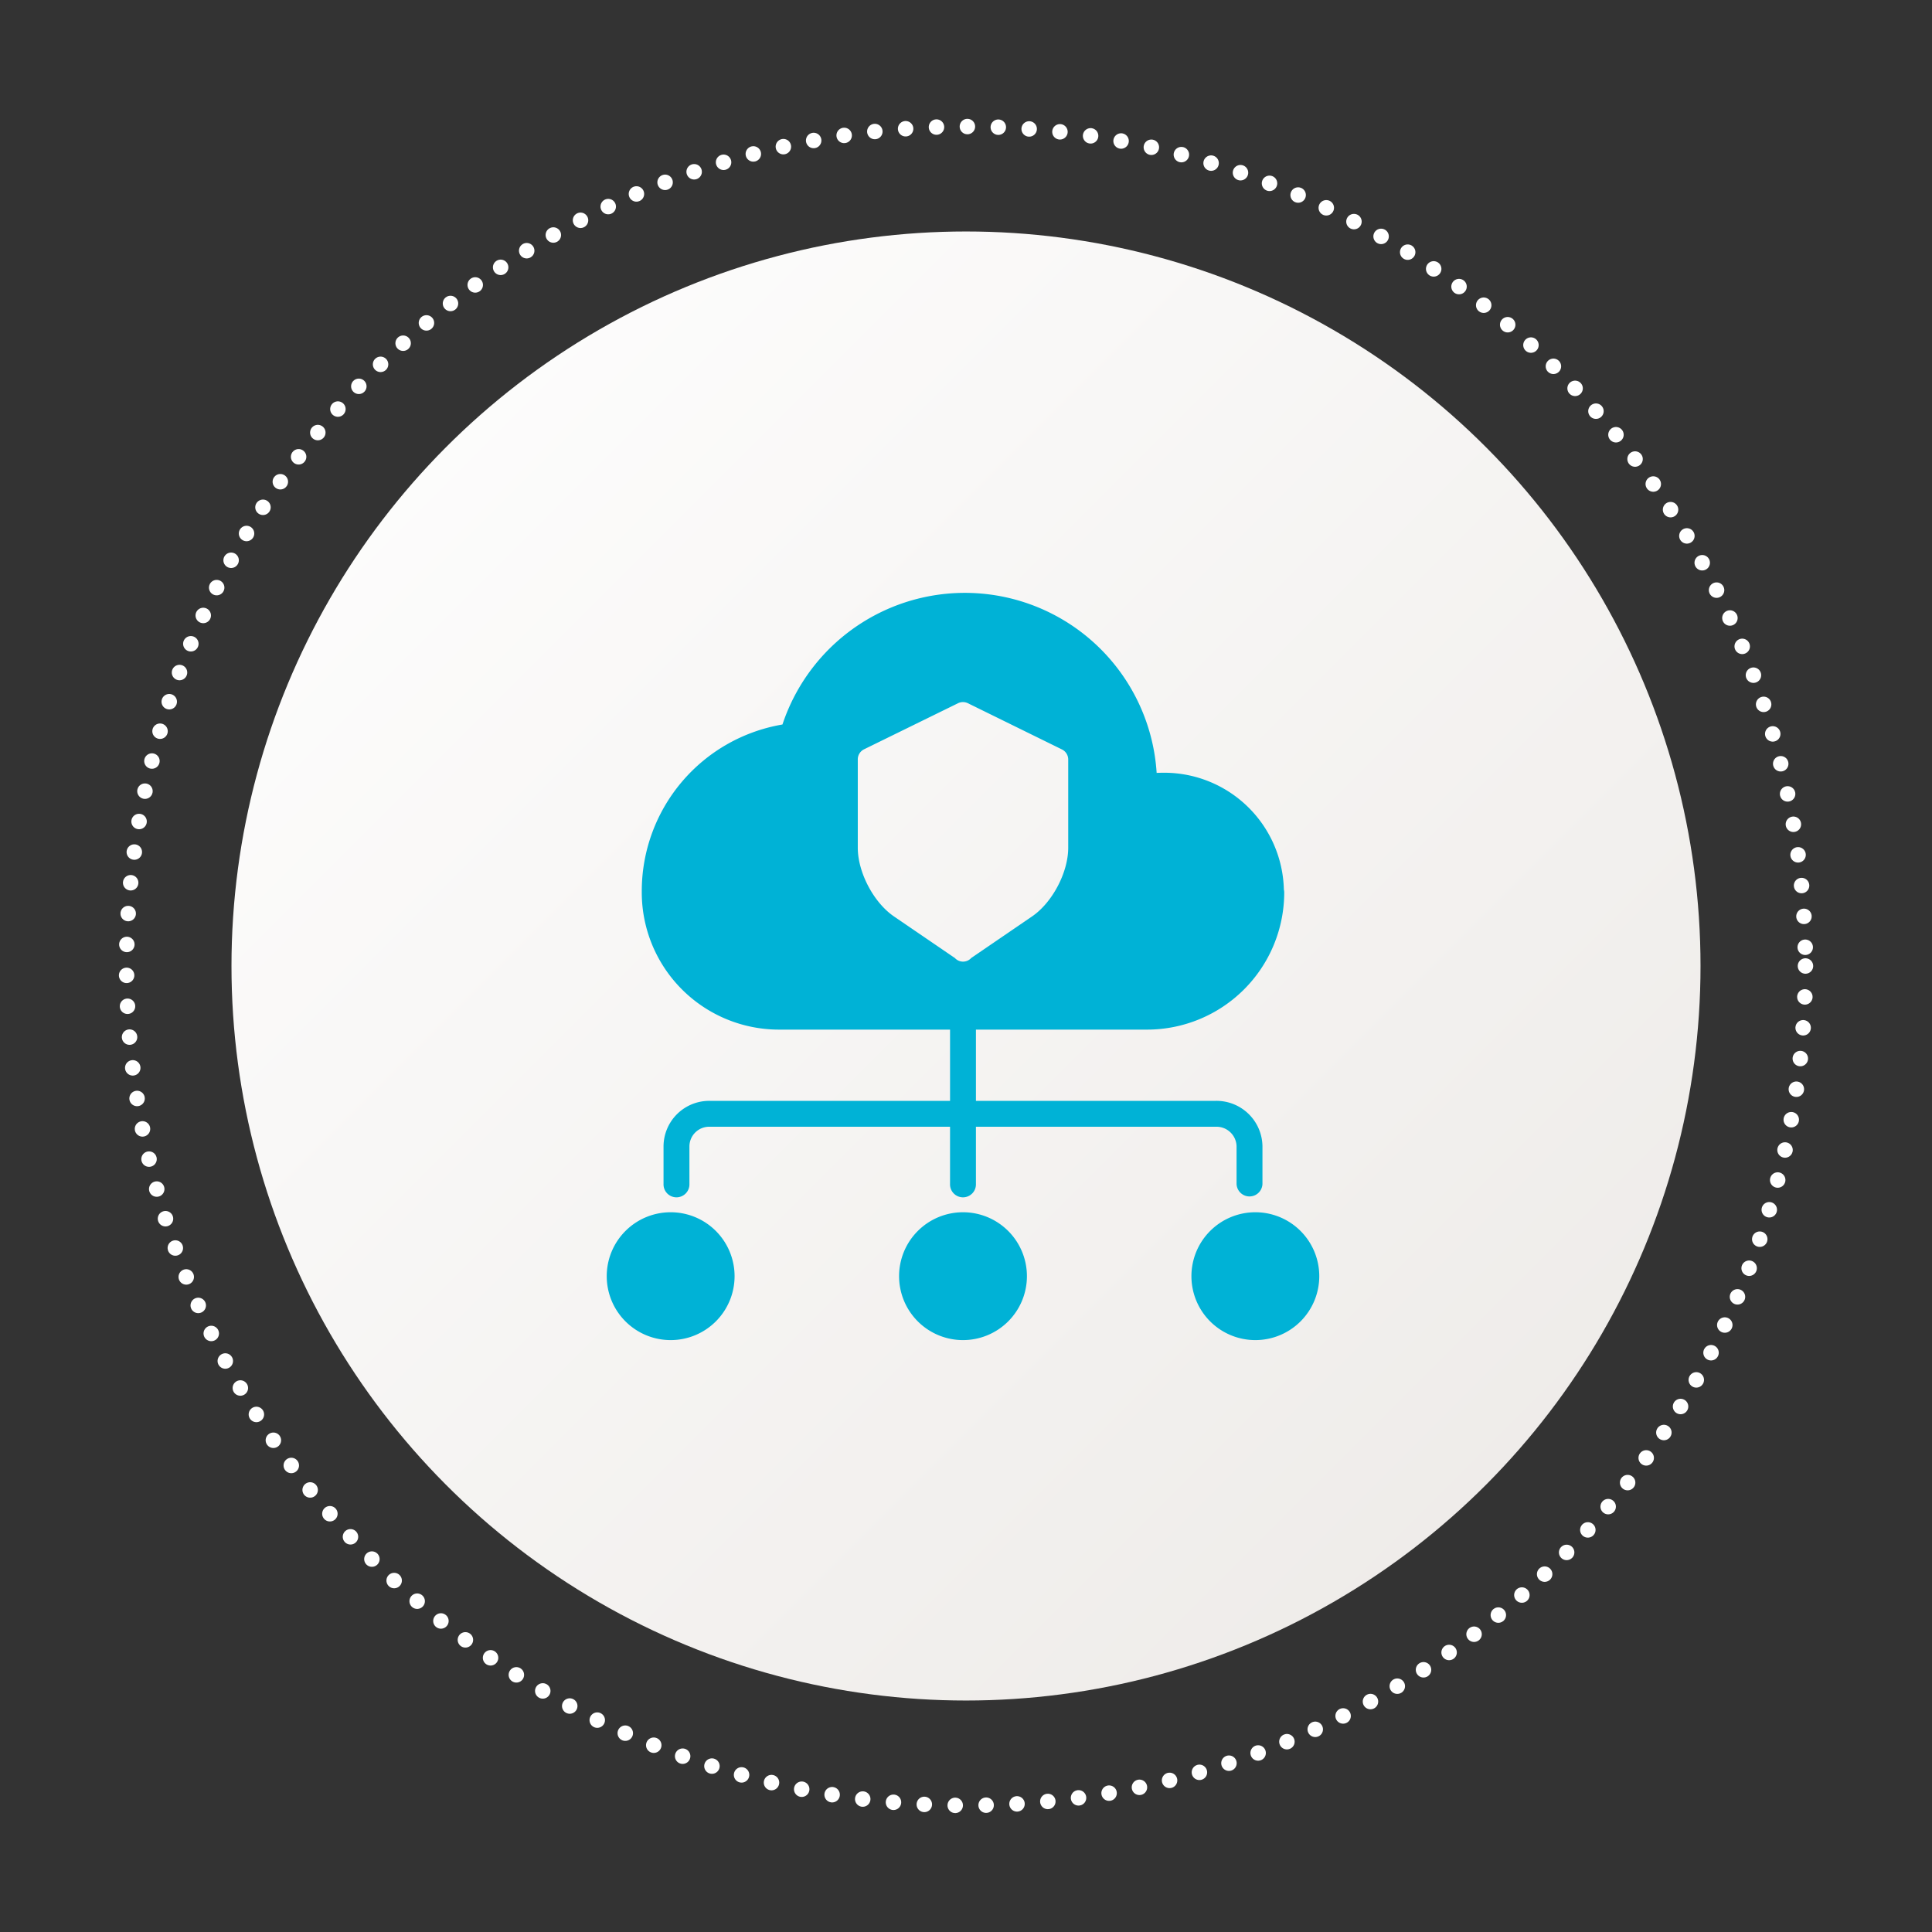
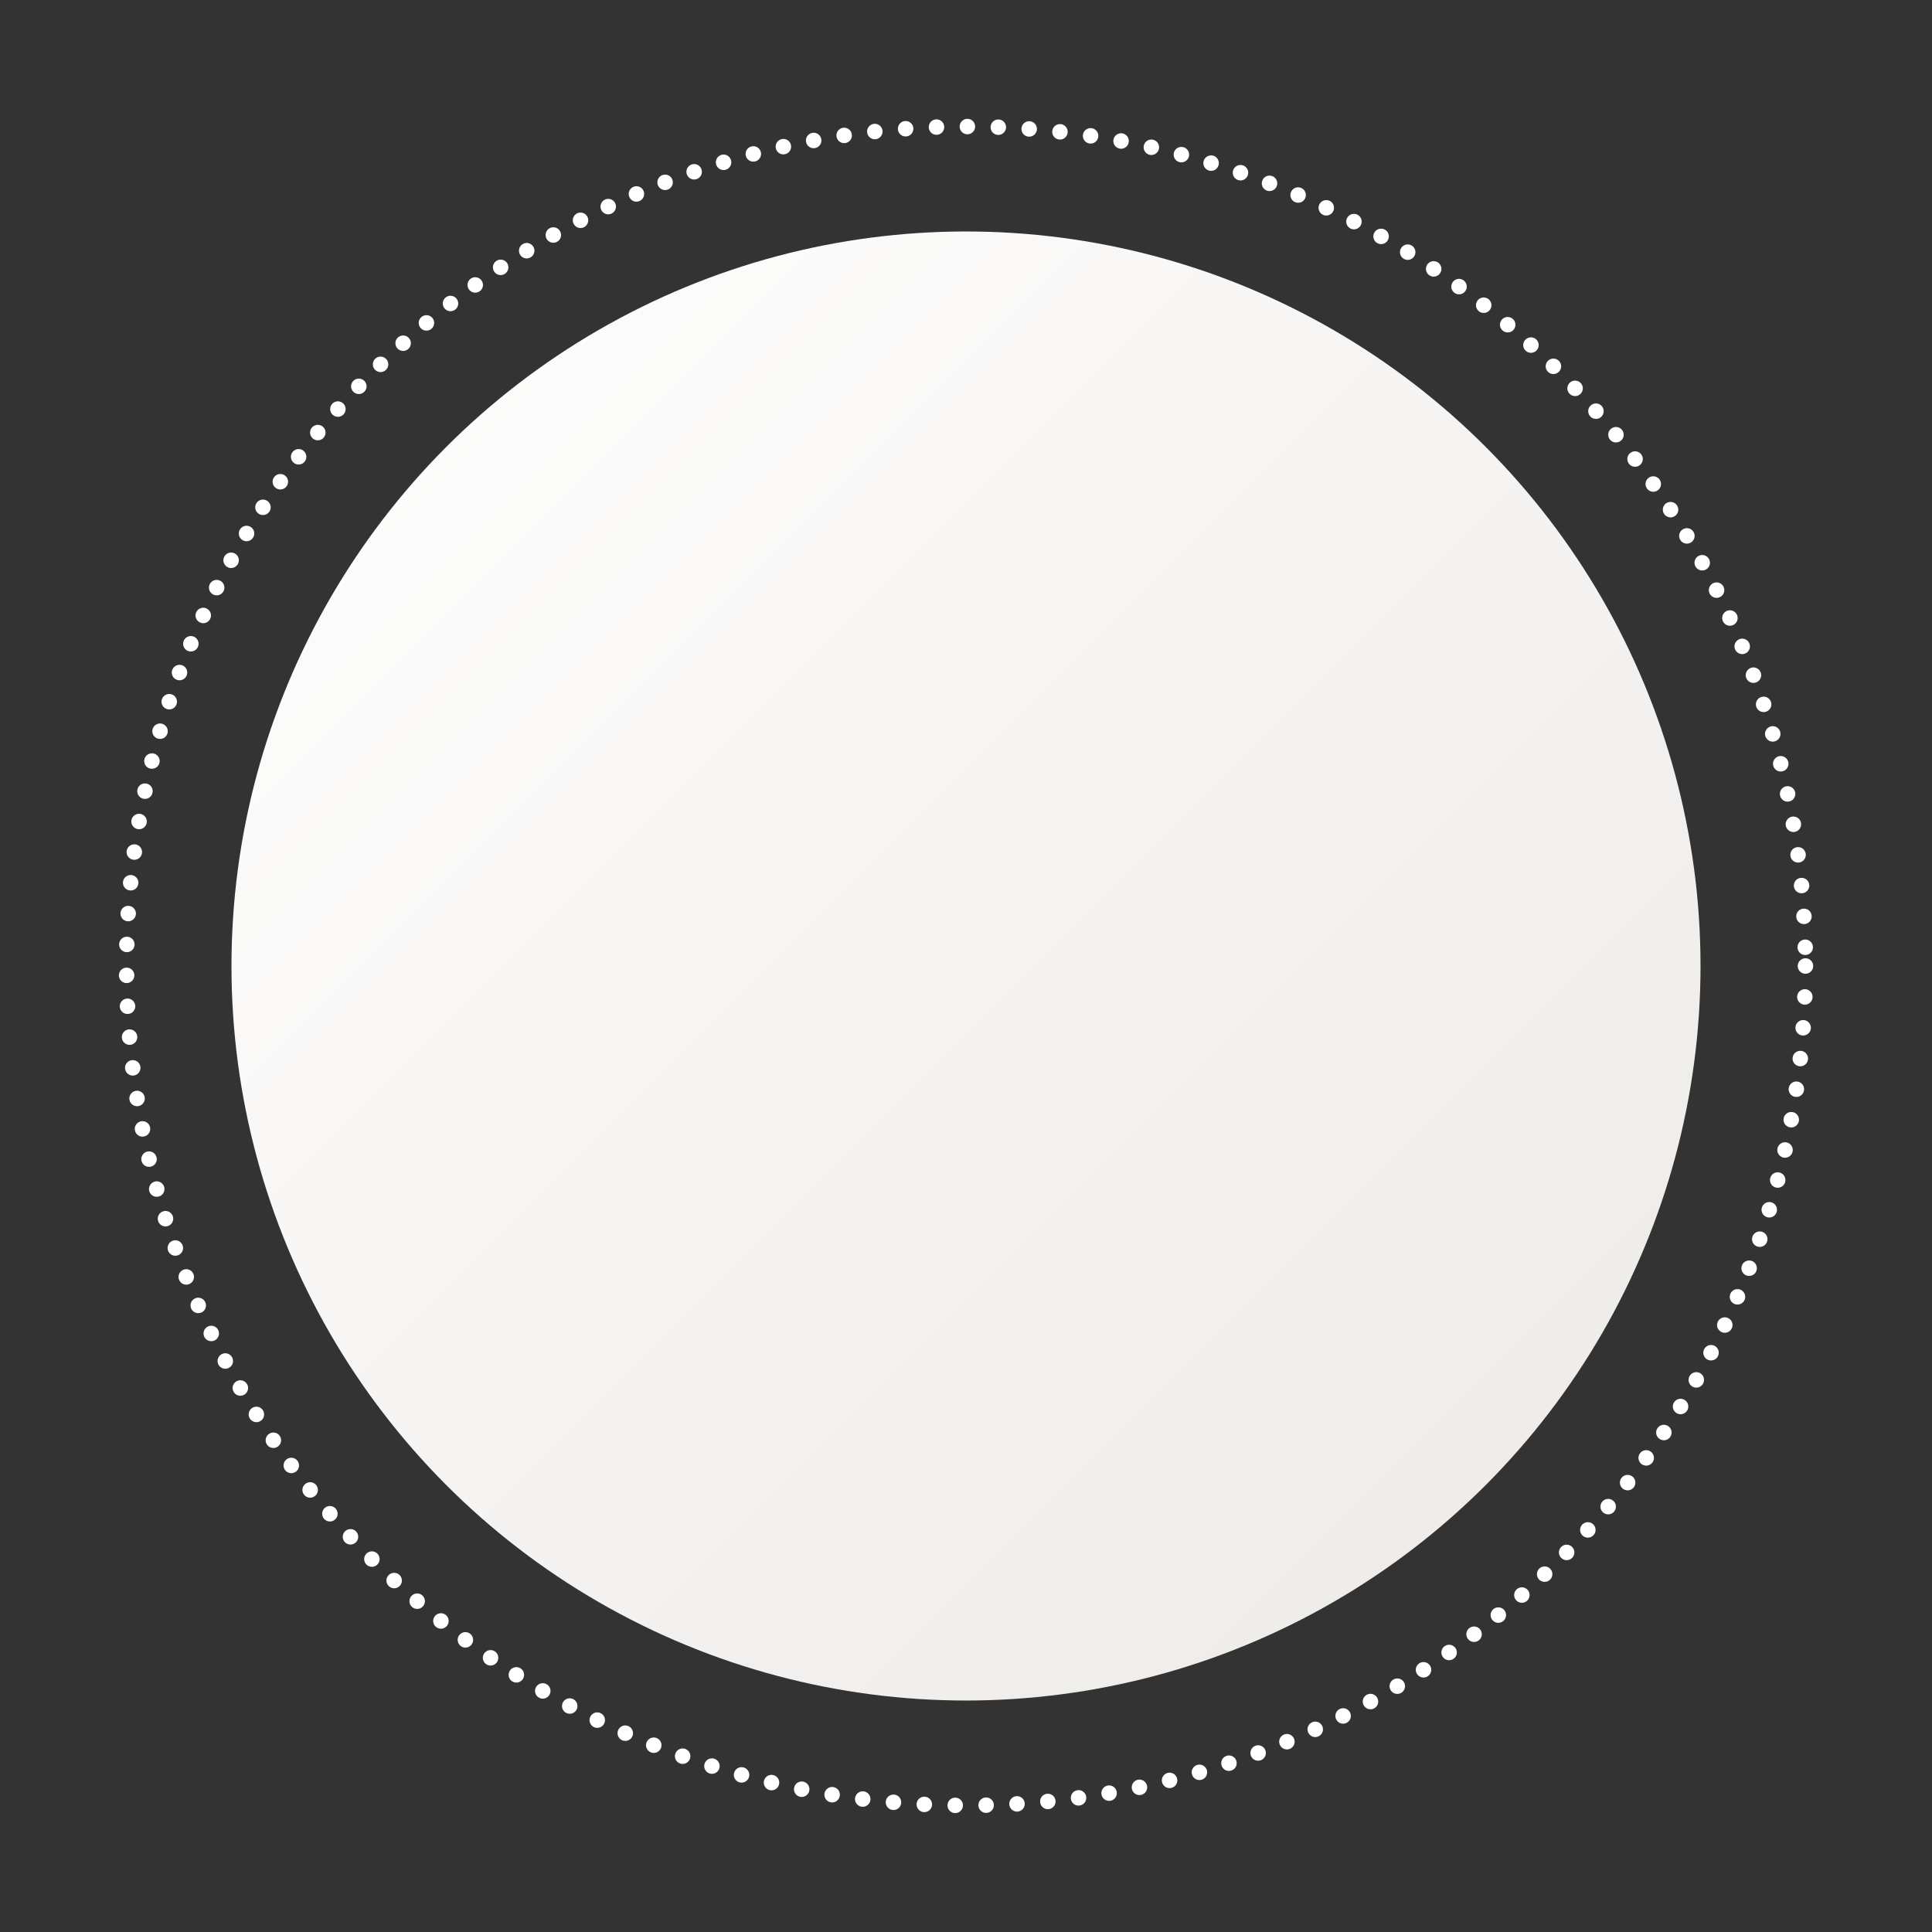
<svg xmlns="http://www.w3.org/2000/svg" width="500" height="500" viewBox="0 0 500 500">
  <rect x="0" y="0" width="500" height="500" fill="#333333" stroke="none" />
  <defs>
    <style>
      .cls-1 {
        fill: none;
        stroke: #fff;
        stroke-linecap: round;
        stroke-miterlimit: 10;
        stroke-width: 4px;
        stroke-dasharray: 0.001 8;
      }

      .cls-2 {
        fill: url(#linear-gradient);
      }

      .cls-3 {
        fill: #00b2d6;
        fill-rule: evenodd;
      }
    </style>
    <linearGradient id="linear-gradient" x1="440.094" y1="440.094" x2="59.906" y2="59.906" gradientUnits="userSpaceOnUse">
      <stop offset="-0.205" stop-color="#ece9e6" />
      <stop offset="1.205" stop-color="#fff" />
    </linearGradient>
  </defs>
  <circle id="Oval_Copy" data-name="Oval Copy" class="cls-1" cx="250" cy="250" r="217.25" />
  <circle id="Oval_Copy_2" data-name="Oval Copy 2" class="cls-2" cx="250" cy="250" r="190.094" />
-   <path id="Path" class="cls-3" d="M201.586,266.463h44.286V284.9H183.688a11.83,11.83,0,0,0-11.967,11.733V306.4a3.352,3.352,0,1,0,6.7,0V296.63a5.12,5.12,0,0,1,5.264-5.03h62.184v14.8a3.352,3.352,0,1,0,6.7,0V291.6h62.1a5.2,5.2,0,0,1,5.353,5.028V306.4a3.352,3.352,0,0,0,6.7,0V296.63A11.905,11.905,0,0,0,314.67,284.9h-62.1V266.463h44.287a35.516,35.516,0,0,0,35.5-35.473,3.274,3.274,0,0,0-.092-0.769,30.993,30.993,0,0,0-30.894-30.237c-0.663,0-1.341.01-2.033,0.038A49.735,49.735,0,0,0,202.5,187.5a43.744,43.744,0,0,0-36.41,43.172v0.2a1.163,1.163,0,0,0,0,.117A35.515,35.515,0,0,0,201.586,266.463Zm20.407-69.9a2.9,2.9,0,0,1,1.605-2.635L247.926,182a2.9,2.9,0,0,1,2.574,0l24.348,11.963a2.906,2.906,0,0,1,1.606,2.635v22.8c0,6.374-4.1,14.184-9.369,17.781L251.364,247.92a2.9,2.9,0,0,1-2.136.949h0a2.871,2.871,0,0,1-2.1-.93l-15.765-10.764c-5.273-3.6-9.369-11.407-9.369-17.781V196.562Zm43.774,133.711a16.543,16.543,0,1,1-16.543-16.544,16.545,16.545,0,0,1,16.543,16.544h0Zm75.659,0a16.543,16.543,0,1,1-16.543-16.544,16.544,16.544,0,0,1,16.543,16.544h0Zm-151.318,0a16.543,16.543,0,1,1-16.543-16.544,16.544,16.544,0,0,1,16.543,16.544h0Z" />
</svg>